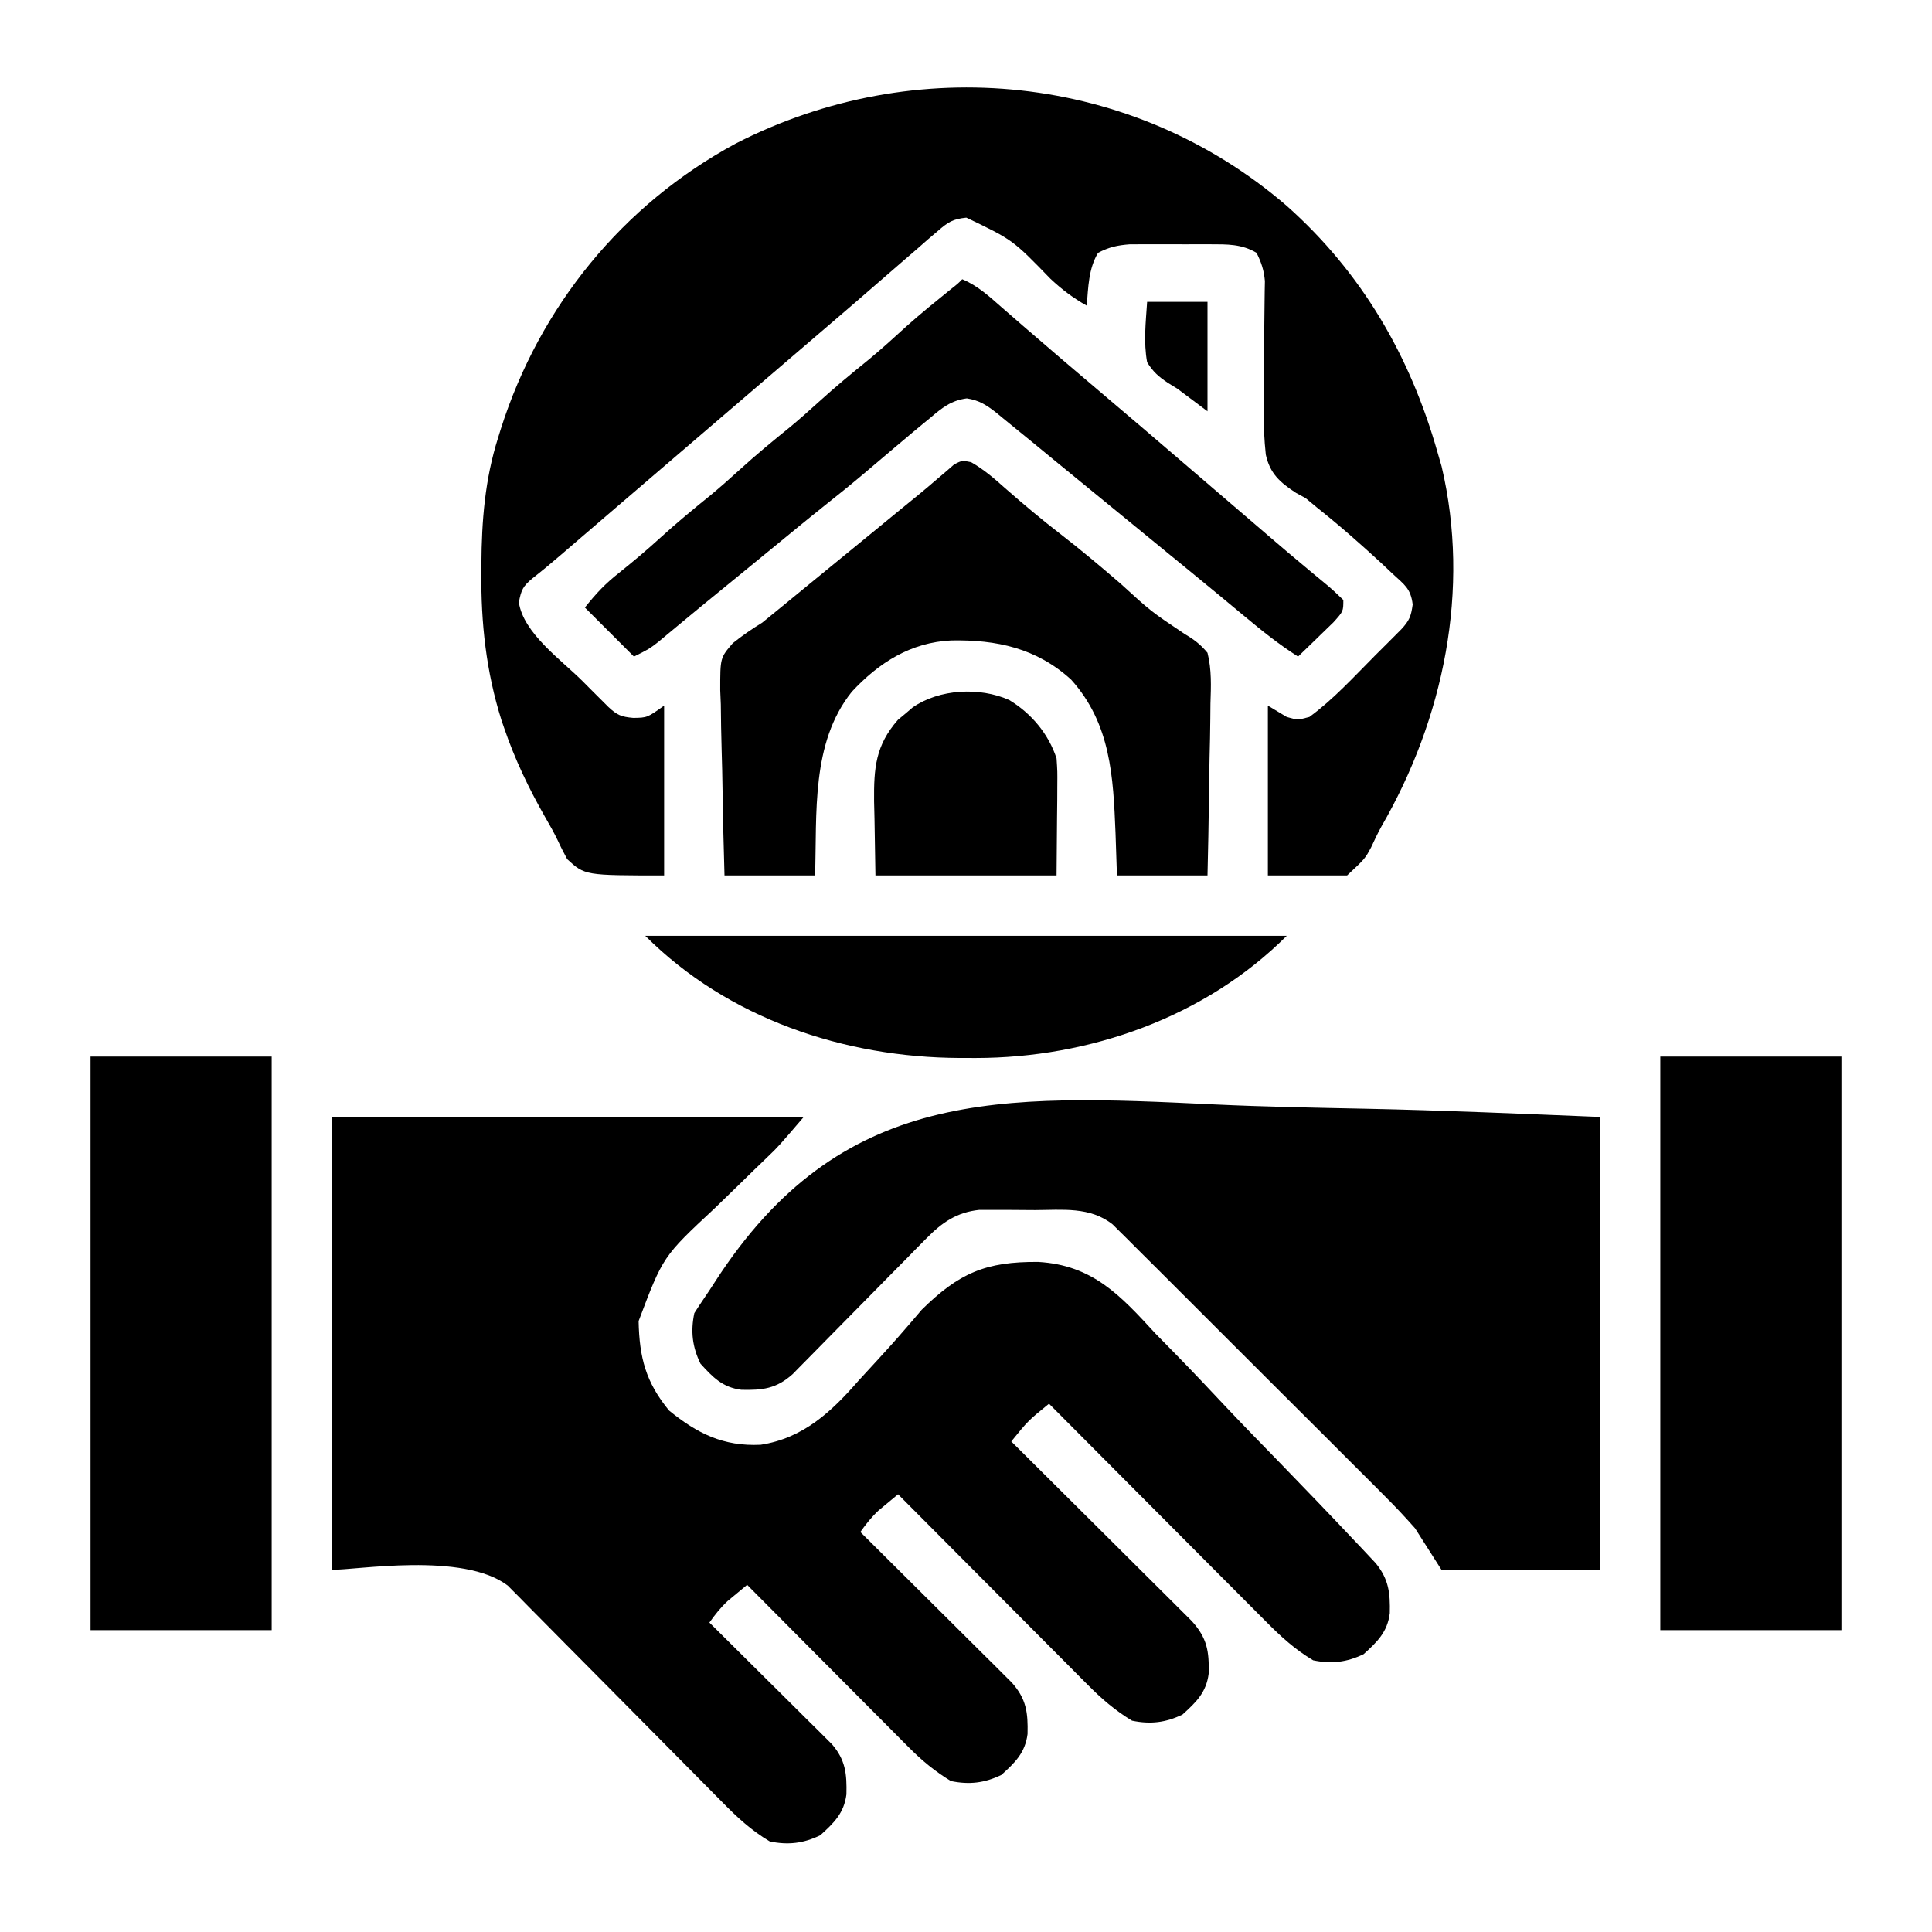
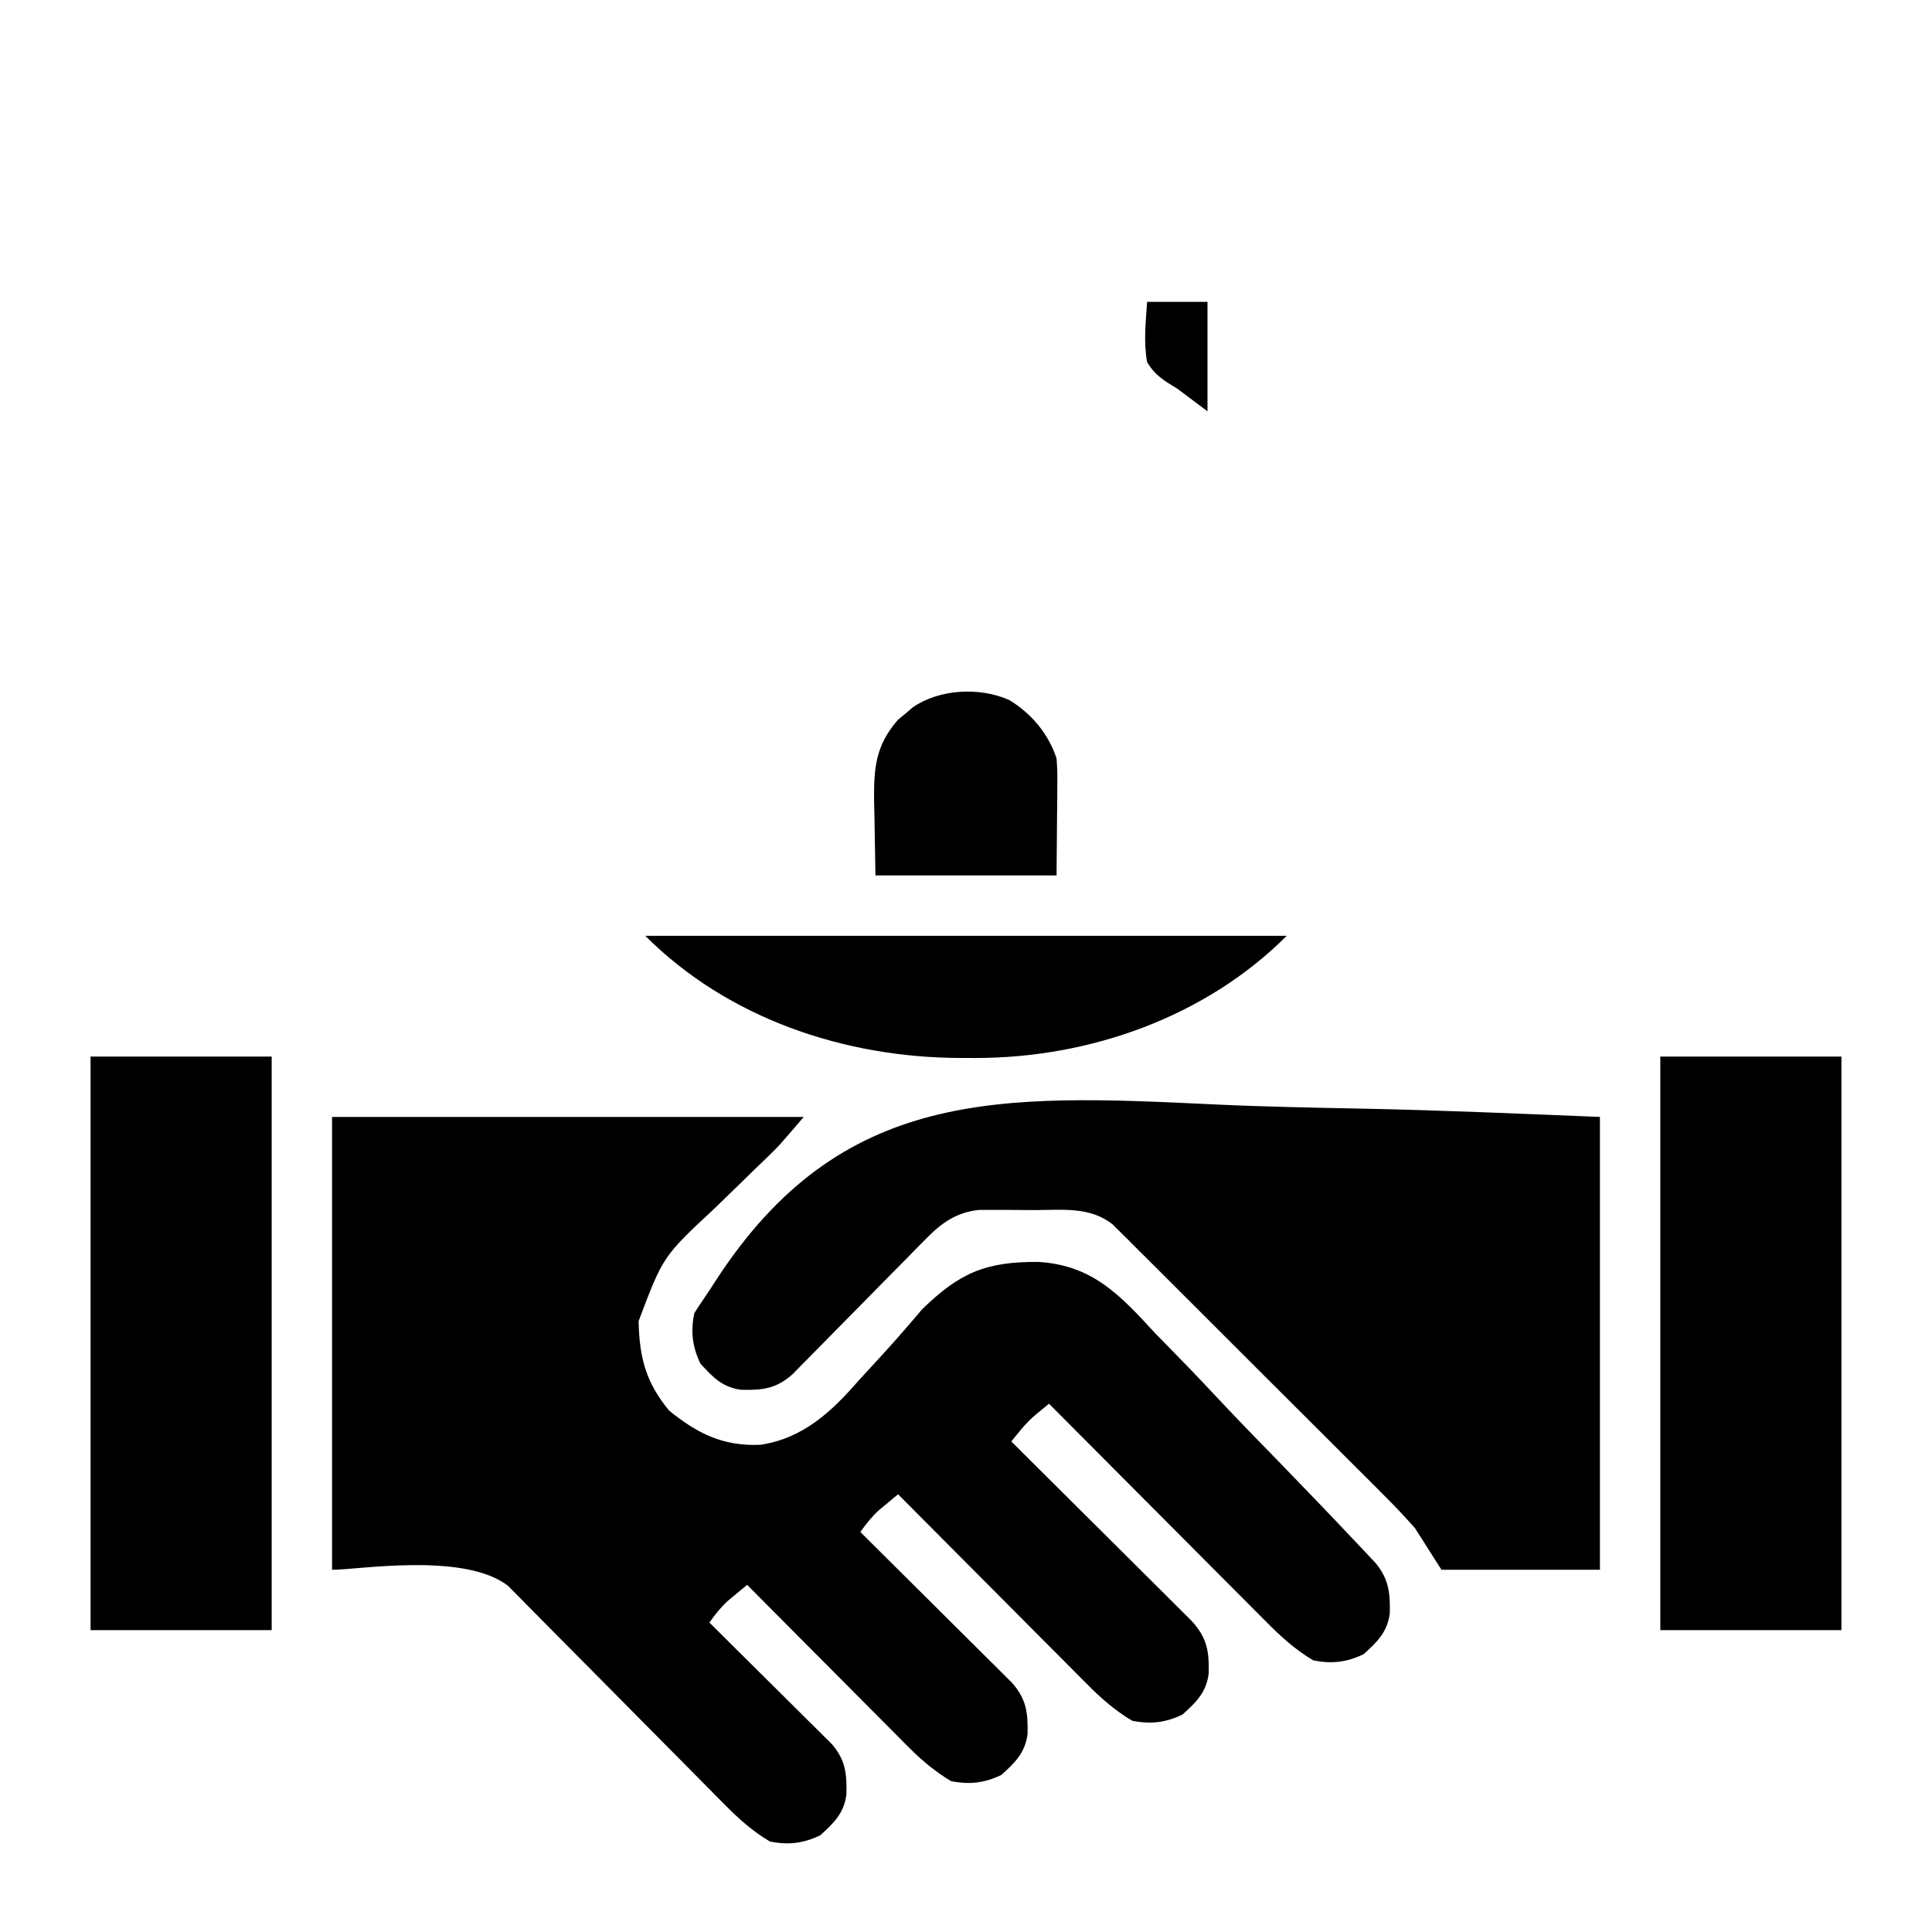
<svg xmlns="http://www.w3.org/2000/svg" version="1.1" width="512" height="512">
  <path d="M0 0 C41.25 0 82.5 0 125 0 C118.259 7.865 118.259 7.865 115.568 10.45 C114.968 11.031 114.367 11.613 113.748 12.212 C112.805 13.118 112.805 13.118 111.844 14.043 C110.477 15.377 109.111 16.713 107.746 18.049 C105.627 20.119 103.504 22.183 101.368 24.235 C87.697 36.973 87.697 36.973 81.238 54.102 C81.442 63.79 83.137 70.302 89.312 77.812 C96.772 83.885 103.683 87.344 113.574 86.879 C124.812 85.168 132.339 78.16 139.523 69.883 C141.137 68.121 142.754 66.364 144.375 64.609 C146.882 61.881 149.36 59.143 151.774 56.333 C152.563 55.421 153.352 54.51 154.164 53.57 C154.85 52.761 155.536 51.952 156.242 51.118 C166.185 41.336 173.22 38.32 187.148 38.422 C201.526 39.266 208.86 47.232 218.164 57.359 C219.907 59.149 221.656 60.933 223.41 62.711 C227.97 67.365 232.437 72.097 236.891 76.852 C241.457 81.692 246.11 86.446 250.754 91.211 C257.504 98.167 264.227 105.147 270.874 112.202 C271.57 112.936 272.267 113.67 272.985 114.425 C273.938 115.443 273.938 115.443 274.911 116.482 C275.463 117.068 276.014 117.654 276.583 118.258 C280.051 122.521 280.439 126.167 280.312 131.531 C279.68 136.526 276.972 139.121 273.375 142.375 C268.912 144.524 264.87 145.01 260 144 C255.166 141.122 251.384 137.66 247.444 133.671 C246.819 133.046 246.194 132.421 245.55 131.778 C243.5 129.726 241.457 127.668 239.414 125.609 C237.988 124.18 236.562 122.751 235.135 121.322 C231.392 117.571 227.656 113.815 223.92 110.057 C220.103 106.22 216.28 102.387 212.457 98.555 C204.966 91.042 197.481 83.523 190 76 C184.47 80.492 184.47 80.492 180 86 C180.622 86.618 181.244 87.235 181.885 87.871 C187.746 93.693 193.603 99.519 199.454 105.35 C202.462 108.348 205.472 111.344 208.487 114.336 C211.396 117.223 214.3 120.116 217.201 123.011 C218.309 124.115 219.418 125.217 220.529 126.317 C222.085 127.859 223.635 129.407 225.183 130.956 C226.067 131.835 226.951 132.715 227.861 133.621 C231.915 138.13 232.452 141.601 232.312 147.531 C231.68 152.526 228.972 155.121 225.375 158.375 C220.912 160.524 216.87 161.01 212 160 C207.515 157.3 203.835 154.114 200.178 150.405 C199.631 149.858 199.084 149.312 198.52 148.748 C196.73 146.957 194.947 145.158 193.164 143.359 C191.918 142.109 190.671 140.859 189.423 139.61 C186.154 136.333 182.891 133.05 179.629 129.766 C176.294 126.411 172.953 123.061 169.613 119.711 C163.07 113.146 156.533 106.575 150 100 C148.891 100.911 147.788 101.829 146.688 102.75 C146.073 103.26 145.458 103.771 144.824 104.297 C142.941 106.055 141.484 107.899 140 110 C140.522 110.517 141.043 111.035 141.581 111.568 C146.501 116.447 151.415 121.331 156.325 126.221 C158.849 128.735 161.375 131.246 163.905 133.754 C166.814 136.638 169.716 139.53 172.617 142.422 C173.526 143.32 174.434 144.218 175.37 145.143 C176.211 145.984 177.051 146.824 177.917 147.69 C178.659 148.428 179.401 149.165 180.165 149.924 C184.008 154.271 184.446 157.872 184.312 163.531 C183.68 168.526 180.972 171.121 177.375 174.375 C172.912 176.524 168.87 177.01 164 176 C159.804 173.447 156.37 170.615 152.913 167.14 C152.444 166.671 151.975 166.202 151.491 165.719 C149.961 164.187 148.437 162.648 146.914 161.109 C145.847 160.038 144.779 158.968 143.711 157.898 C140.915 155.095 138.126 152.285 135.337 149.474 C132.485 146.602 129.627 143.735 126.77 140.867 C121.174 135.25 115.585 129.627 110 124 C108.891 124.911 107.788 125.829 106.688 126.75 C106.073 127.26 105.458 127.771 104.824 128.297 C102.941 130.055 101.484 131.899 100 134 C100.632 134.626 100.632 134.626 101.277 135.264 C105.663 139.605 110.042 143.954 114.417 148.307 C116.05 149.93 117.686 151.552 119.323 153.172 C121.676 155.5 124.022 157.836 126.367 160.172 C127.467 161.256 127.467 161.256 128.59 162.363 C129.27 163.043 129.951 163.724 130.652 164.425 C131.251 165.02 131.851 165.615 132.469 166.228 C136.097 170.427 136.439 174.138 136.312 179.531 C135.68 184.526 132.972 187.121 129.375 190.375 C124.912 192.524 120.87 193.01 116 192 C111.142 189.114 107.372 185.633 103.431 181.611 C102.805 180.979 102.178 180.348 101.532 179.698 C100.179 178.334 98.829 176.968 97.481 175.6 C95.346 173.435 93.204 171.277 91.061 169.121 C84.97 162.991 78.893 156.848 72.819 150.702 C69.096 146.937 65.367 143.179 61.633 139.426 C60.213 137.996 58.797 136.563 57.383 135.127 C55.408 133.121 53.425 131.125 51.439 129.13 C50.859 128.536 50.278 127.942 49.68 127.329 C49.135 126.786 48.59 126.242 48.029 125.681 C47.562 125.209 47.095 124.737 46.614 124.25 C34.877 115.158 6.087 120.152 0 120 C0 80.4 0 40.8 0 0 Z " fill="#000000" transform="translate(88,296)" />
-   <path d="M0 0 C19.988 17.746 32.813 39.899 40.062 65.5 C40.404 66.678 40.746 67.856 41.098 69.07 C48.808 101.704 41.652 136.006 25.136 164.568 C24.152 166.339 23.292 168.176 22.445 170.016 C20.812 173.062 20.812 173.062 16.062 177.5 C9.133 177.5 2.203 177.5 -4.938 177.5 C-4.938 162.65 -4.938 147.8 -4.938 132.5 C-3.288 133.49 -1.637 134.48 0.062 135.5 C2.932 136.335 2.932 136.335 6.062 135.5 C12.443 130.834 17.94 124.775 23.5 119.188 C24.314 118.377 25.128 117.567 25.967 116.732 C26.74 115.958 27.512 115.184 28.309 114.387 C29.356 113.338 29.356 113.338 30.424 112.268 C32.549 109.975 33.021 108.815 33.438 105.688 C32.933 101.403 31.19 100.407 28.062 97.5 C27.163 96.649 26.263 95.798 25.336 94.922 C19.709 89.734 14.025 84.719 8.023 79.961 C7.046 79.149 6.069 78.337 5.062 77.5 C4.229 77.048 3.395 76.595 2.536 76.129 C-1.737 73.34 -4.396 70.996 -5.486 65.973 C-6.331 58.255 -6.094 50.499 -5.938 42.75 C-5.909 39.224 -5.895 35.698 -5.888 32.172 C-5.88 29.985 -5.856 27.798 -5.815 25.611 C-5.803 24.62 -5.79 23.628 -5.777 22.606 C-5.761 21.739 -5.744 20.871 -5.726 19.977 C-5.969 17.133 -6.668 15.051 -7.938 12.5 C-11.887 10.139 -15.731 10.242 -20.25 10.234 C-20.941 10.232 -21.633 10.231 -22.345 10.229 C-23.801 10.227 -25.256 10.231 -26.712 10.239 C-28.931 10.25 -31.149 10.239 -33.367 10.227 C-34.786 10.228 -36.206 10.23 -37.625 10.234 C-39.549 10.238 -39.549 10.238 -41.512 10.241 C-44.803 10.49 -47.029 10.975 -49.938 12.5 C-52.48 16.695 -52.54 21.704 -52.938 26.5 C-56.569 24.46 -59.52 22.214 -62.562 19.375 C-72.558 9.058 -72.558 9.058 -84.848 3.176 C-88.457 3.554 -89.657 4.338 -92.375 6.688 C-93.235 7.418 -94.095 8.149 -94.98 8.902 C-95.956 9.76 -96.932 10.617 -97.938 11.5 C-99.099 12.502 -100.262 13.504 -101.426 14.504 C-103.982 16.707 -106.531 18.918 -109.074 21.137 C-112.7 24.298 -116.345 27.435 -120 30.562 C-120.573 31.053 -121.147 31.544 -121.737 32.05 C-122.893 33.039 -124.048 34.027 -125.204 35.016 C-128.116 37.509 -131.027 40.005 -133.938 42.5 C-135.104 43.5 -136.271 44.5 -137.438 45.5 C-138.015 45.995 -138.593 46.49 -139.188 47 C-150.271 56.5 -161.354 66 -172.438 75.5 C-173.016 75.996 -173.594 76.491 -174.19 77.002 C-175.349 77.996 -176.508 78.989 -177.668 79.982 C-180.699 82.579 -183.728 85.179 -186.754 87.781 C-187.381 88.32 -188.008 88.859 -188.654 89.414 C-189.848 90.439 -191.04 91.465 -192.232 92.492 C-194.713 94.623 -197.199 96.704 -199.777 98.719 C-202.377 100.862 -202.811 101.838 -203.438 105.125 C-202.228 113.291 -192.271 120.319 -186.625 125.938 C-185.815 126.752 -185.005 127.566 -184.17 128.404 C-183.396 129.177 -182.622 129.95 -181.824 130.746 C-181.125 131.444 -180.426 132.142 -179.706 132.861 C-177.382 135.015 -176.313 135.467 -173.125 135.75 C-169.426 135.698 -169.426 135.698 -164.938 132.5 C-164.938 147.35 -164.938 162.2 -164.938 177.5 C-185.938 177.5 -185.938 177.5 -190.625 173.188 C-191.468 171.611 -192.305 170.028 -193.043 168.4 C-194.054 166.251 -195.212 164.227 -196.402 162.172 C-200.775 154.492 -204.535 146.688 -207.375 138.312 C-207.598 137.662 -207.82 137.012 -208.049 136.342 C-212.106 123.489 -213.499 110.593 -213.375 97.188 C-213.372 96.47 -213.368 95.753 -213.365 95.015 C-213.286 83.461 -212.44 72.565 -208.938 61.5 C-208.696 60.721 -208.455 59.941 -208.206 59.138 C-197.881 26.703 -175.988 -0.227 -146.014 -16.433 C-98.466 -40.877 -40.765 -35.104 0 0 Z " fill="#000000" transform="translate(340.938,54.5)" />
  <path d="M0 0 C13.251 0.621 26.509 0.861 39.771 1.127 C60.554 1.555 81.284 2.472 102.064 3.313 C102.064 42.913 102.064 82.513 102.064 123.313 C88.204 123.313 74.344 123.313 60.064 123.313 C57.754 119.683 55.444 116.053 53.064 112.313 C50.369 109.274 47.702 106.412 44.821 103.569 C44.029 102.771 43.236 101.972 42.419 101.15 C39.829 98.547 37.224 95.959 34.619 93.372 C32.802 91.555 30.985 89.737 29.169 87.918 C25.378 84.125 21.58 80.339 17.777 76.559 C13.386 72.195 9.008 67.818 4.636 63.435 C0.413 59.201 -3.819 54.975 -8.055 50.754 C-9.851 48.963 -11.644 47.17 -13.435 45.375 C-15.933 42.873 -18.441 40.382 -20.952 37.893 C-21.69 37.151 -22.428 36.408 -23.188 35.644 C-23.874 34.967 -24.561 34.29 -25.269 33.593 C-25.86 33.004 -26.451 32.416 -27.06 31.809 C-33.054 27.03 -40.411 27.976 -47.655 27.998 C-49.863 28.001 -52.07 27.977 -54.278 27.952 C-55.694 27.95 -57.11 27.949 -58.526 27.95 C-59.803 27.947 -61.08 27.944 -62.397 27.941 C-68.373 28.57 -72.267 31.262 -76.409 35.478 C-77.236 36.312 -78.064 37.146 -78.917 38.005 C-79.792 38.902 -80.667 39.799 -81.569 40.723 C-82.965 42.134 -84.362 43.544 -85.759 44.955 C-87.706 46.923 -89.645 48.897 -91.584 50.872 C-94.985 54.335 -98.39 57.792 -101.804 61.241 C-103.619 63.076 -105.429 64.915 -107.233 66.76 C-108.054 67.591 -108.875 68.422 -109.721 69.278 C-110.8 70.377 -110.8 70.377 -111.901 71.498 C-116.212 75.343 -119.839 75.758 -125.467 75.626 C-130.462 74.994 -133.057 72.285 -136.311 68.688 C-138.46 64.225 -138.945 60.183 -137.936 55.313 C-137.055 53.932 -136.165 52.557 -135.234 51.21 C-134.289 49.829 -133.37 48.43 -132.467 47.021 C-99.164 -4.629 -56.967 -2.719 0 0 Z " fill="#000000" transform="translate(321.936,292.687)" />
  <path d="M0 0 C15.84 0 31.68 0 48 0 C48 50.16 48 100.32 48 152 C32.16 152 16.32 152 0 152 C0 101.84 0 51.68 0 0 Z " fill="#000000" transform="translate(440,280)" />
  <path d="M0 0 C15.84 0 31.68 0 48 0 C48 50.16 48 100.32 48 152 C32.16 152 16.32 152 0 152 C0 101.84 0 51.68 0 0 Z " fill="#000000" transform="translate(24,280)" />
-   <path d="M0 0 C3.385 1.94 6.193 4.361 9.082 6.953 C13.831 11.124 18.641 15.153 23.645 19.016 C29.129 23.263 34.418 27.695 39.663 32.233 C47.672 39.555 47.672 39.555 56.609 45.541 C59.093 46.992 60.798 48.296 62.645 50.516 C63.771 55.016 63.577 59.393 63.426 64.008 C63.414 65.309 63.403 66.61 63.391 67.95 C63.361 71.394 63.283 74.835 63.194 78.278 C63.112 81.797 63.075 85.316 63.035 88.836 C62.95 95.73 62.809 102.623 62.645 109.516 C54.725 109.516 46.805 109.516 38.645 109.516 C38.521 105.803 38.397 102.091 38.27 98.266 C37.661 83.371 37.033 69.336 26.52 57.641 C17.328 49.251 6.725 47.02 -5.234 47.238 C-15.963 47.733 -24.453 53.123 -31.605 60.828 C-42.487 74.371 -40.81 93.163 -41.355 109.516 C-49.275 109.516 -57.195 109.516 -65.355 109.516 C-65.582 101.962 -65.765 94.409 -65.874 86.852 C-65.926 83.342 -65.996 79.835 -66.11 76.327 C-66.24 72.285 -66.288 68.246 -66.332 64.203 C-66.409 62.329 -66.409 62.329 -66.488 60.417 C-66.494 51.838 -66.494 51.838 -63.168 47.975 C-60.649 45.947 -58.106 44.21 -55.355 42.516 C-53.54 41.041 -51.726 39.562 -49.918 38.078 C-49.001 37.327 -48.085 36.575 -47.141 35.801 C-46.222 35.047 -45.302 34.293 -44.355 33.516 C-42.522 32.015 -40.689 30.515 -38.855 29.016 C-37.948 28.273 -37.04 27.531 -36.105 26.766 C-27.855 20.016 -27.855 20.016 -25.113 17.773 C-23.252 16.25 -21.393 14.724 -19.535 13.195 C-17.694 11.682 -15.848 10.176 -13.996 8.676 C-12.255 7.252 -10.536 5.801 -8.84 4.324 C-8.061 3.666 -7.283 3.007 -6.48 2.328 C-5.802 1.736 -5.124 1.145 -4.426 0.535 C-2.355 -0.484 -2.355 -0.484 0 0 Z " fill="#000000" transform="translate(257.355,122.484)" />
-   <path d="M0 0 C4.06 1.683 7.113 4.511 10.375 7.375 C11.631 8.465 12.888 9.555 14.145 10.645 C15.105 11.481 15.105 11.481 16.084 12.334 C19.064 14.925 22.063 17.494 25.062 20.062 C25.642 20.559 26.221 21.056 26.818 21.568 C30.699 24.894 34.595 28.202 38.5 31.5 C44.772 36.797 51.006 42.136 57.234 47.484 C60.154 49.991 63.077 52.495 66 55 C67.167 56 68.333 57 69.5 58 C70.078 58.495 70.655 58.99 71.25 59.5 C73.875 61.75 73.875 61.75 76.5 64 C77.079 64.496 77.657 64.991 78.253 65.502 C79.41 66.494 80.565 67.486 81.719 68.48 C84.788 71.12 87.876 73.733 90.992 76.316 C91.642 76.86 92.292 77.403 92.961 77.963 C94.213 79.009 95.47 80.048 96.734 81.08 C98.213 82.322 99.615 83.655 101 85 C101 88 101 88 98.375 90.918 C97.258 92.016 96.132 93.105 95 94.188 C94.428 94.746 93.855 95.305 93.266 95.881 C91.85 97.261 90.426 98.631 89 100 C83.952 96.79 79.401 93.144 74.812 89.312 C73.296 88.055 71.779 86.797 70.262 85.539 C69.53 84.931 68.798 84.323 68.044 83.696 C65.415 81.514 62.772 79.349 60.125 77.188 C59.272 76.49 58.418 75.793 57.539 75.074 C56.701 74.39 55.863 73.705 55 73 C53.167 71.5 51.333 70 49.5 68.5 C48.593 67.757 47.685 67.015 46.75 66.25 C40.333 61 33.917 55.75 27.5 50.5 C26.146 49.394 26.146 49.394 24.766 48.266 C22.877 46.718 20.991 45.166 19.109 43.609 C16.419 41.39 13.715 39.19 11 37 C10.328 36.447 9.657 35.894 8.965 35.324 C6.402 33.324 4.452 32.068 1.211 31.578 C-3.015 32.133 -5.415 34.137 -8.562 36.812 C-9.167 37.307 -9.771 37.801 -10.394 38.31 C-12.276 39.857 -14.14 41.425 -16 43 C-16.578 43.486 -17.156 43.971 -17.751 44.472 C-20.503 46.784 -23.243 49.108 -25.977 51.441 C-29.446 54.378 -32.982 57.218 -36.543 60.043 C-41.068 63.647 -45.528 67.331 -50 71 C-51.833 72.5 -53.666 74 -55.5 75.5 C-56.407 76.243 -57.315 76.985 -58.25 77.75 C-66.5 84.5 -66.5 84.5 -69.223 86.723 C-71.154 88.306 -73.078 89.898 -74.996 91.496 C-75.967 92.302 -76.937 93.107 -77.938 93.938 C-78.813 94.668 -79.688 95.399 -80.59 96.152 C-83 98 -83 98 -87 100 C-91.29 95.71 -95.58 91.42 -100 87 C-96.92 83.15 -94.63 80.706 -90.875 77.75 C-87.147 74.764 -83.526 71.722 -80 68.5 C-75.7 64.581 -71.241 60.908 -66.719 57.25 C-64.079 55.065 -61.533 52.808 -59 50.5 C-54.7 46.581 -50.241 42.908 -45.719 39.25 C-43.079 37.065 -40.533 34.808 -38 32.5 C-33.7 28.581 -29.241 24.908 -24.719 21.25 C-21.234 18.366 -17.908 15.328 -14.566 12.281 C-10.858 8.985 -7.012 5.868 -3.152 2.75 C-1.144 1.178 -1.144 1.178 0 0 Z " fill="#000000" transform="translate(255,74)" />
  <path d="M0 0 C56.1 0 112.2 0 170 0 C148.434 21.566 117.735 32.371 87.561 32.381 C86.541 32.378 86.541 32.378 85.5 32.375 C84.799 32.374 84.098 32.374 83.376 32.373 C52.828 32.265 21.969 21.969 0 0 Z " fill="#000000" transform="translate(171,248)" />
  <path d="M0 0 C5.884 3.556 10.434 8.981 12.562 15.5 C12.79 18.913 12.79 18.913 12.758 22.77 C12.753 24.016 12.748 25.262 12.743 26.546 C12.724 28.119 12.706 29.692 12.688 31.312 C12.646 36.324 12.605 41.336 12.562 46.5 C-3.277 46.5 -19.117 46.5 -35.438 46.5 C-35.52 41.55 -35.602 36.6 -35.688 31.5 C-35.724 29.954 -35.76 28.409 -35.798 26.816 C-35.868 18.117 -35.453 12.082 -29.473 5.258 C-28.822 4.719 -28.171 4.18 -27.5 3.625 C-26.852 3.071 -26.203 2.516 -25.535 1.945 C-18.471 -2.922 -7.844 -3.476 0 0 Z " fill="#000000" transform="translate(267.438,185.5)" />
  <path d="M0 0 C5.28 0 10.56 0 16 0 C16 9.57 16 19.14 16 29 C13.36 27.02 10.72 25.04 8 23 C6.747 22.23 6.747 22.23 5.469 21.445 C3.005 19.793 1.581 18.54 0 16 C-0.978 10.661 -0.357 5.397 0 0 Z " fill="#000000" transform="translate(304,80)" />
</svg>